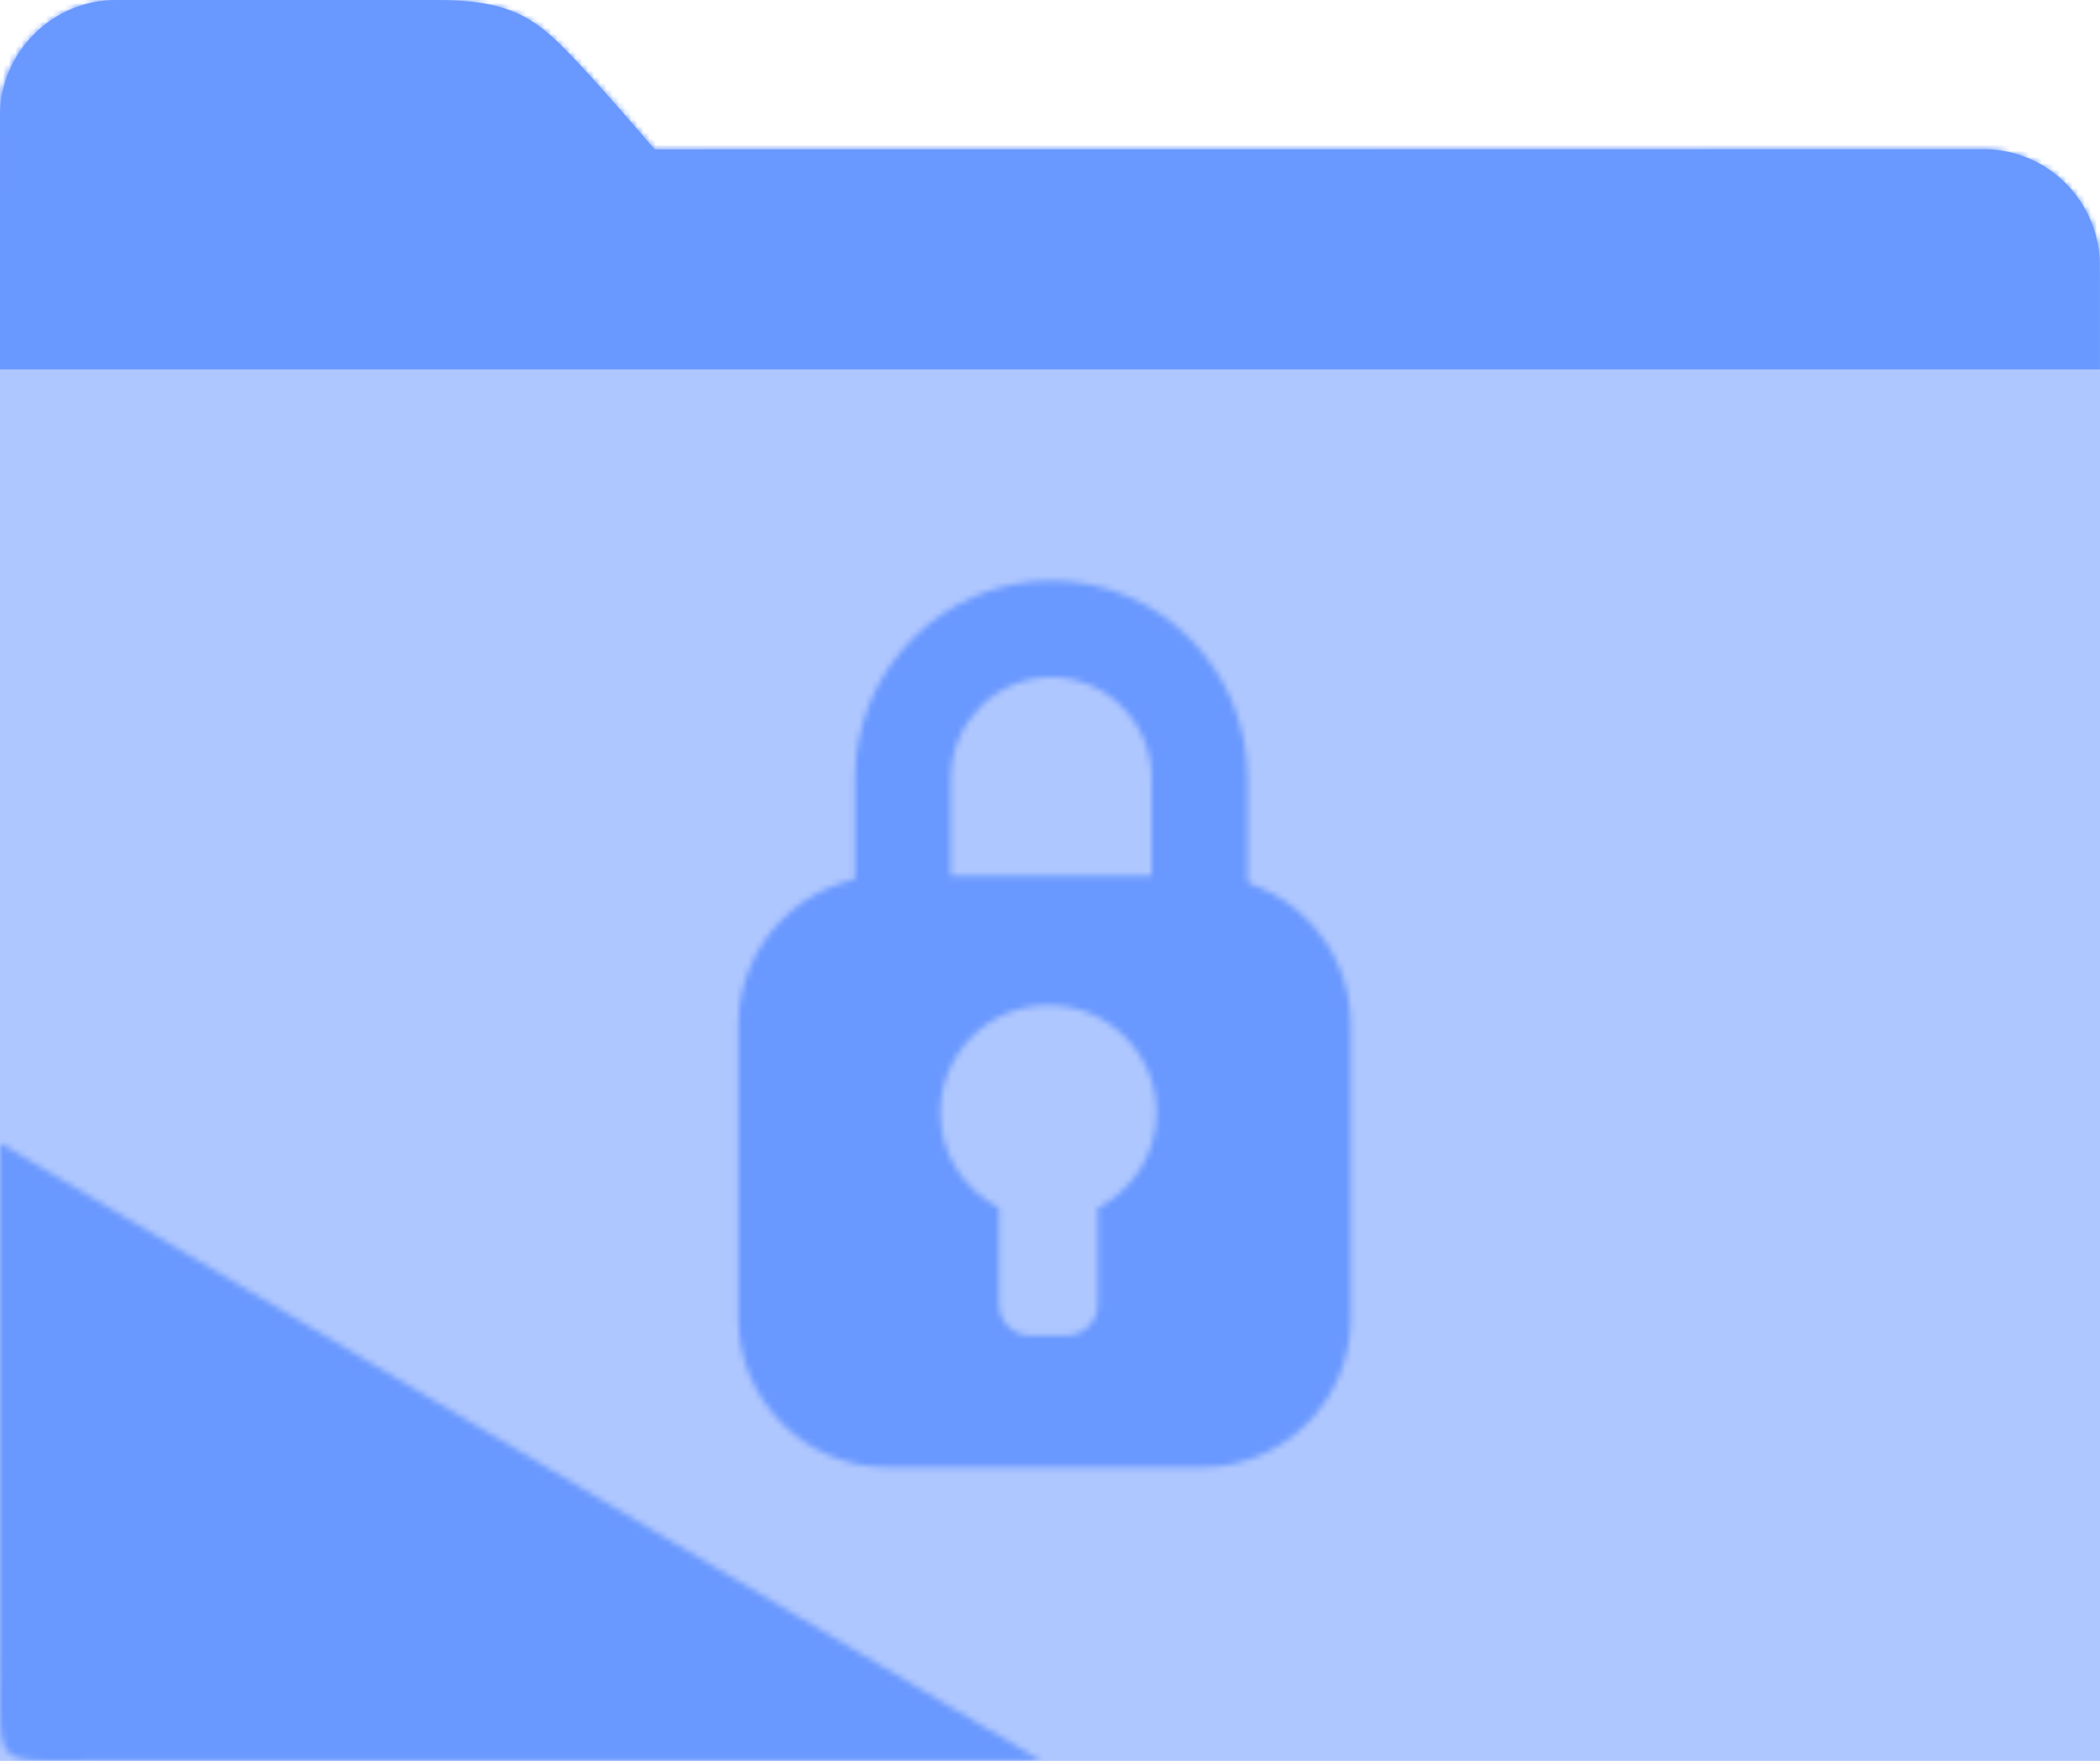
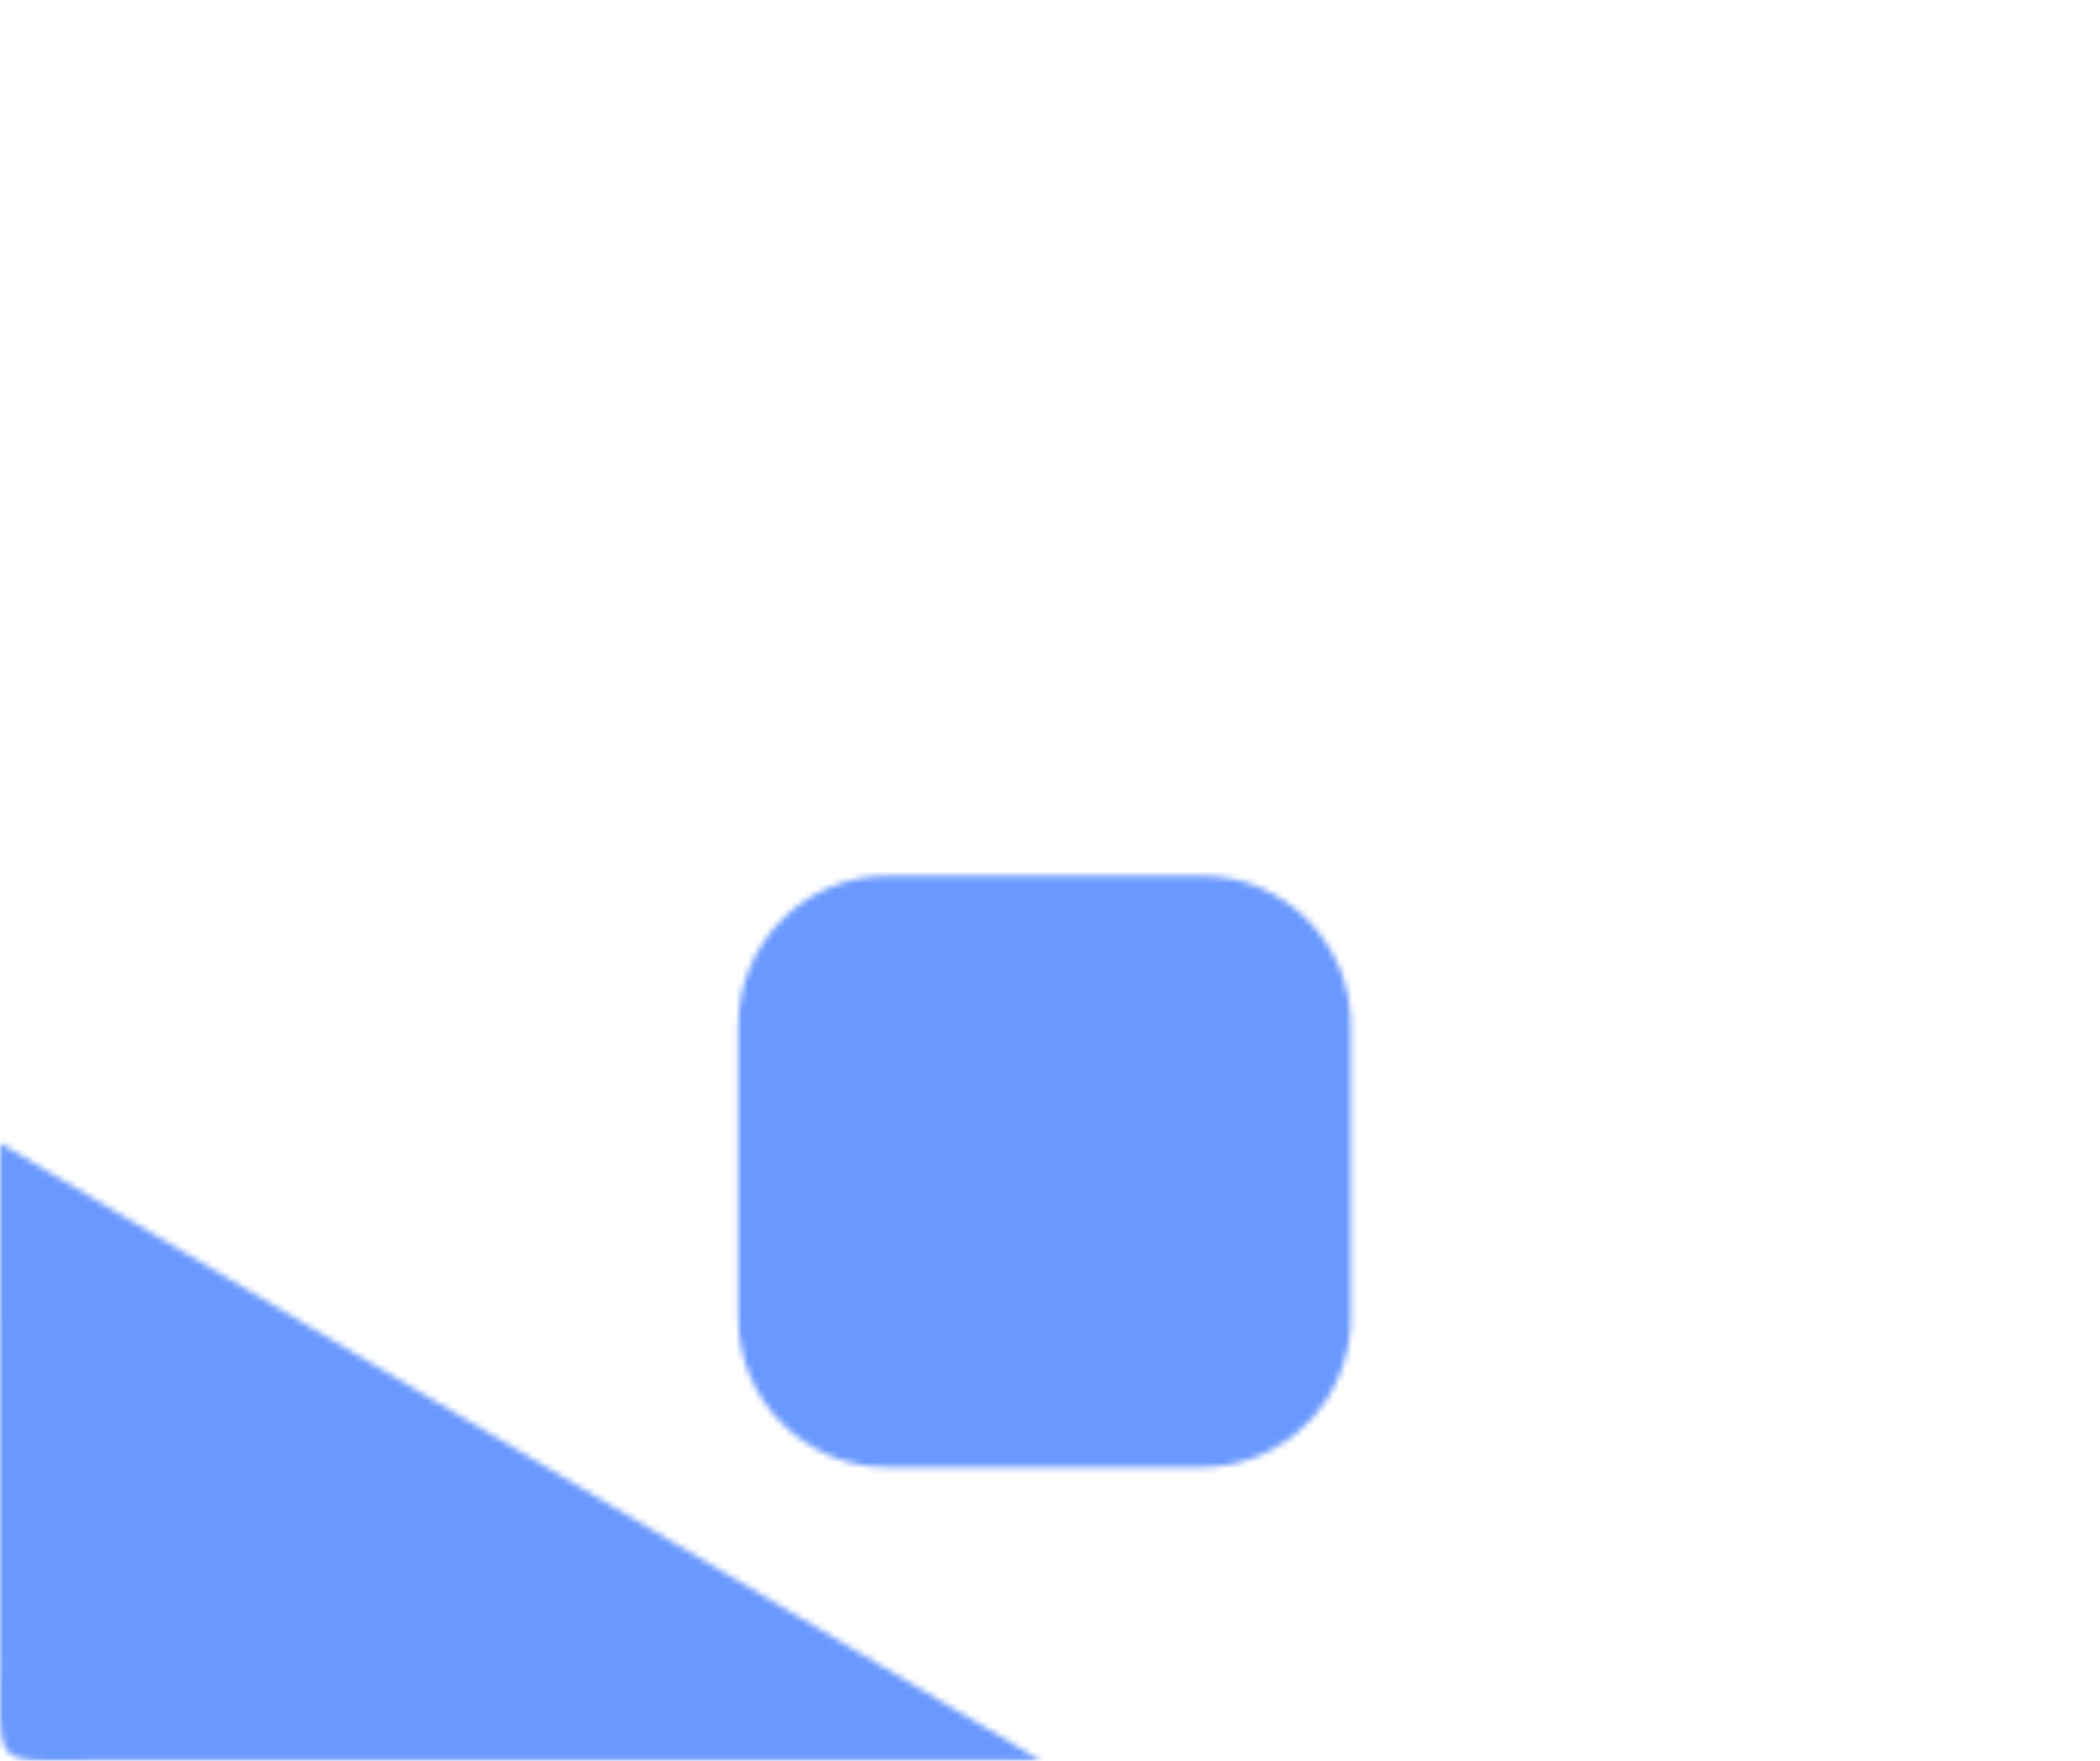
<svg xmlns="http://www.w3.org/2000/svg" xmlns:xlink="http://www.w3.org/1999/xlink" width="341px" height="286px" viewBox="0 0 341 286" version="1.1">
  <title>Group 5</title>
  <desc>Created with Sketch.</desc>
  <defs>
-     <path d="M18.849,0.326 C8.521,0.329 0.013,8.755 0.016,19.171 L0.046,206.903 C0.046,217.235 8.469,225.743 18.885,225.743 L322.008,225.694 C332.424,225.694 340.844,217.183 340.837,206.851 L340.814,43.346 C340.811,33.011 332.395,24.503 321.975,24.503 L106.264,24.539 C106.264,24.539 96.565,13.146 91.532,8.11 C86.497,3.071 82.37,0.326 70.947,0.326 L18.849,0.326 Z" id="path-1" />
    <path d="M0.029,85.899 C0.029,88.013 0.006,89.835 0,91.405 L0,92.591 C0.036,99.987 0.832,100.951 8.034,101 L9.308,101 C11.297,100.99 13.718,100.941 16.64,100.941 L168.951,100.912 L0.016,0.687 L0.029,85.899 Z" id="path-3" />
    <path d="M0.839,32.439 L0.839,60.815 L16.395,60.815 L16.395,32.439 C16.395,23.374 23.71,15.996 32.702,15.996 C41.694,15.996 49.012,23.374 49.012,32.439 L49.012,61.468 L64.575,61.468 L64.575,32.439 C64.575,14.723 50.272,0.313 32.702,0.313 C15.129,0.313 0.839,14.723 0.839,32.439 Z" id="path-5" />
    <path d="M25.03,0.255 C11.757,0.255 0.899,11.147 0.899,24.459 L0.899,72.111 C0.899,85.421 11.757,96.312 25.03,96.312 L76.215,96.312 C89.491,96.312 100.349,85.421 100.349,72.111 L100.349,24.459 C100.349,11.147 89.491,0.255 76.215,0.255 L25.03,0.255 Z" id="path-7" />
    <path d="M0.681,17.739 C0.681,24.497 4.575,30.295 10.213,33.204 L10.213,48.859 C10.213,51.651 12.505,53.932 15.306,53.932 L21.172,53.932 C23.974,53.932 26.268,51.651 26.268,48.859 L26.268,33.204 C31.907,30.298 35.801,24.497 35.801,17.739 C35.801,8.078 27.939,0.252 18.238,0.252 C8.54,0.252 0.681,8.078 0.681,17.739 Z" id="path-9" />
  </defs>
  <g id="METAPOSTA-EMPRESAS-DESKTOP" stroke="none" stroke-width="1" fill="none" fill-rule="evenodd">
    <g id="DESKTOP_HOME_EMPRESAS" transform="translate(-171, -2980)">
      <g id="Group-5" transform="translate(171, 2980)">
-         <path d="M18.879,226 C8.453,226 0.026,217.47 0.026,207.109 L9.3578224e-07,18.895 C-0.003,8.448 8.506,0.003 18.843,0 L70.968,0 C82.394,0 86.523,2.753 91.561,7.801 C96.599,12.85 106.304,24.276 106.304,24.276 L322.125,24.24 C332.547,24.237 340.971,32.77 340.974,43.128 L341,207.056 C341.003,217.415 332.579,225.948 322.157,225.951 L18.879,226 Z" id="Fill-1" fill="#6998FF" />
        <g id="Group-6">
          <mask id="mask-2" fill="white">
            <use xlink:href="#path-1" />
          </mask>
          <g id="Clip-4" />
          <polygon id="Fill-3" fill="#6998FF" mask="url(#mask-2)" points="-0.003 227 341.997 227 341.997 -1 -0.003 -1" />
          <polygon id="Fill-5" fill="#6998FF" mask="url(#mask-2)" points="-16.269 242.028 357.126 242.028 357.126 -15.96 -16.269 -15.96" />
        </g>
-         <polygon id="Fill-7" fill="#AFC7FF" points="0 286 341 286 341 60 0 60" />
        <g id="Group-10" transform="translate(0, 185)">
          <mask id="mask-4" fill="white">
            <use xlink:href="#path-3" />
          </mask>
          <g id="Clip-9" />
          <polygon id="Fill-8" fill="#6998FF" mask="url(#mask-4)" points="-16.25 117.29 185.201 117.29 185.201 -15.603 -16.25 -15.603" />
        </g>
        <g id="Group-13" transform="translate(138, 94)">
          <mask id="mask-6" fill="white">
            <use xlink:href="#path-5" />
          </mask>
          <g id="Clip-12" />
-           <polygon id="Fill-11" fill="#6998FF" mask="url(#mask-6)" points="-15.351 77.784 80.765 77.784 80.765 -15.999 -15.351 -15.999" />
        </g>
        <g id="Group-16" transform="translate(119, 142)">
          <mask id="mask-8" fill="white">
            <use xlink:href="#path-7" />
          </mask>
          <g id="Clip-15" />
          <polygon id="Fill-14" fill="#6998FF" mask="url(#mask-8)" points="-15.351 112.603 116.602 112.603 116.602 -16.032 -15.351 -16.032" />
        </g>
        <g id="Group-19" transform="translate(152, 163)">
          <mask id="mask-10" fill="white">
            <use xlink:href="#path-9" />
          </mask>
          <g id="Clip-18" />
-           <polygon id="Fill-17" fill="#AEC7FF" mask="url(#mask-10)" points="-15.572 70.109 52.051 70.109 52.051 -15.924 -15.572 -15.924" />
        </g>
      </g>
    </g>
  </g>
</svg>